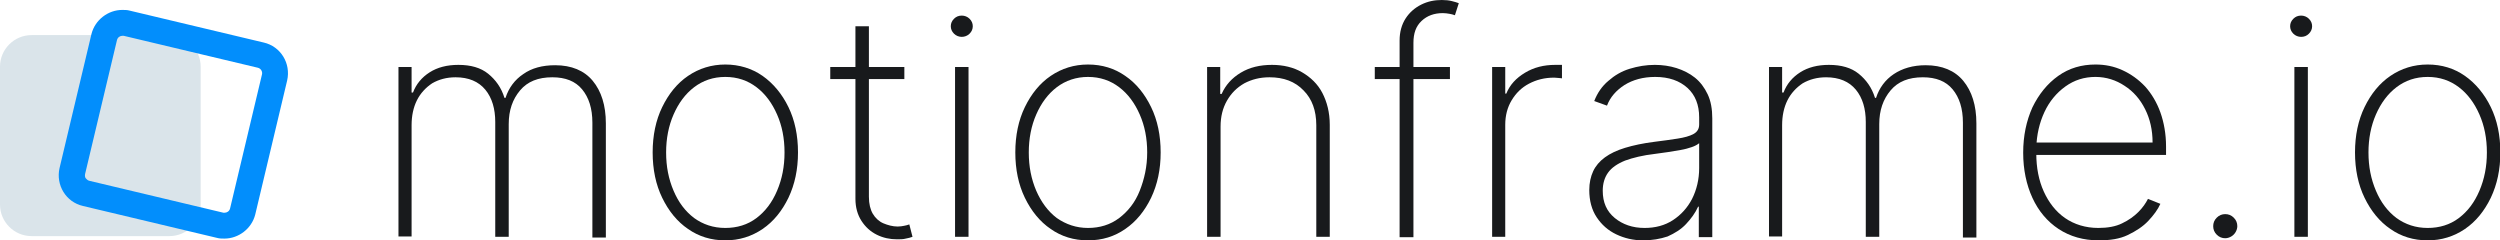
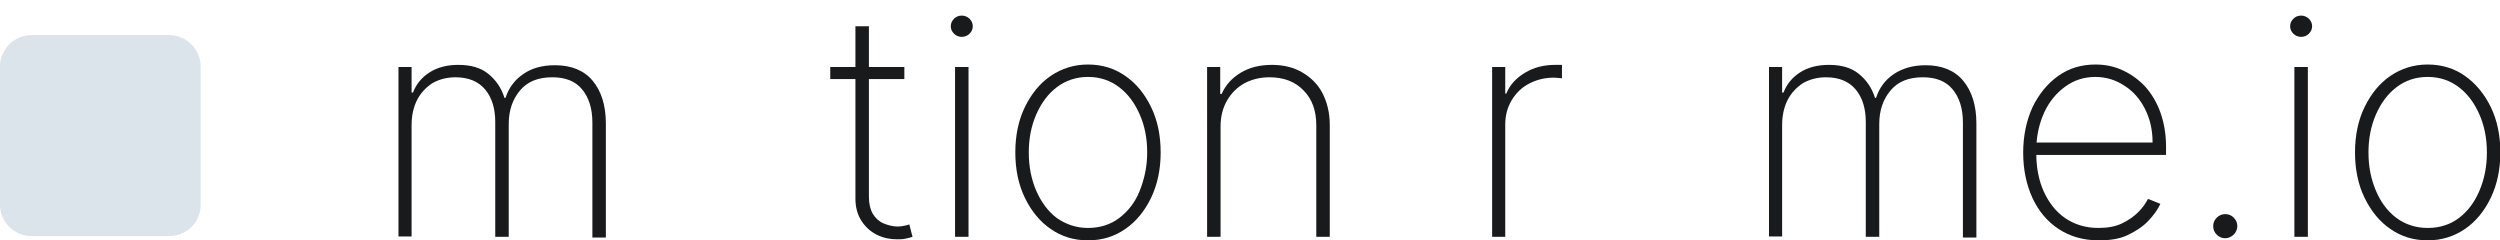
<svg xmlns="http://www.w3.org/2000/svg" version="1.1" id="Inter" x="0px" y="0px" viewBox="0 0 705.2 67.8" style="enable-background:new 0 0 705.2 67.8;" xml:space="preserve">
  <style type="text/css">
	.st0{fill:#181A1C;}
	.st1{fill:#DAE4EA;}
	.st2{fill:#028EFC;}
</style>
  <g>
    <g>
      <path class="st0" d="M112.4,66.8V18.9h3.7v7.2h0.4c0.9-2.4,2.5-4.3,4.7-5.7s4.9-2.1,8.1-2.1c3.5,0,6.3,0.8,8.4,2.5    c2.1,1.7,3.7,3.9,4.6,6.8h0.3c0.9-2.8,2.6-5.1,5-6.7c2.4-1.7,5.4-2.5,9-2.5c4.6,0,8.2,1.5,10.6,4.4c2.4,2.9,3.7,6.9,3.7,12v32.2    h-3.8V34.6c0-4-1-7.1-2.9-9.4c-1.9-2.3-4.7-3.4-8.4-3.4c-4,0-7,1.2-9.1,3.7c-2.1,2.5-3.2,5.6-3.2,9.5v31.8h-3.8V34.4    c0-3.7-0.9-6.8-2.8-9.1c-1.9-2.3-4.7-3.5-8.4-3.5c-2.5,0-4.7,0.6-6.6,1.7c-1.8,1.2-3.3,2.8-4.3,4.8c-1,2-1.5,4.4-1.5,7v31.4H112.4    z" />
-       <path class="st0" d="M204.6,67.8c-4,0-7.5-1.1-10.5-3.2c-3.1-2.1-5.5-5.1-7.3-8.8c-1.8-3.7-2.7-8-2.7-12.8c0-4.8,0.9-9.1,2.7-12.8    c1.8-3.7,4.2-6.7,7.3-8.8s6.6-3.2,10.5-3.2s7.5,1.1,10.5,3.2s5.5,5.1,7.3,8.8c1.8,3.7,2.7,8,2.7,12.8s-0.9,9-2.7,12.8    c-1.8,3.7-4.2,6.7-7.3,8.8C212,66.7,208.5,67.8,204.6,67.8z M204.6,64.3c3.3,0,6.3-0.9,8.8-2.8c2.5-1.9,4.4-4.4,5.8-7.7    s2.1-6.8,2.1-10.8c0-4-0.7-7.5-2.1-10.7c-1.4-3.2-3.3-5.8-5.8-7.7c-2.5-1.9-5.4-2.9-8.8-2.9s-6.3,1-8.8,2.9    c-2.5,1.9-4.4,4.5-5.8,7.7c-1.4,3.2-2.1,6.8-2.1,10.7c0,4,0.7,7.5,2.1,10.8s3.3,5.8,5.8,7.7C198.3,63.3,201.2,64.3,204.6,64.3z" />
      <path class="st0" d="M255.1,18.9v3.4h-20.9v-3.4H255.1z M241.3,7.4h3.8v48.1c0,2,0.4,3.6,1.1,4.8s1.8,2.2,3,2.7s2.6,0.9,4,0.9    c0.7,0,1.3-0.1,1.8-0.2c0.5-0.1,1-0.2,1.5-0.4l0.9,3.5c-0.6,0.2-1.2,0.4-1.9,0.5c-0.7,0.2-1.5,0.2-2.5,0.2c-2,0-3.9-0.4-5.7-1.3    c-1.8-0.9-3.2-2.2-4.3-3.9c-1.1-1.7-1.7-3.8-1.7-6.2V7.4z" />
      <path class="st0" d="M271.3,10.4c-0.8,0-1.6-0.3-2.2-0.9c-0.6-0.6-0.9-1.3-0.9-2.1c0-0.8,0.3-1.5,0.9-2.1s1.3-0.9,2.2-0.9    c0.8,0,1.6,0.3,2.2,0.9c0.6,0.6,0.9,1.3,0.9,2.1c0,0.8-0.3,1.5-0.9,2.1C272.9,10.1,272.1,10.4,271.3,10.4z M269.4,66.8V18.9h3.8    v47.9H269.4z" />
      <path class="st0" d="M306.9,67.8c-4,0-7.5-1.1-10.5-3.2c-3.1-2.1-5.5-5.1-7.3-8.8c-1.8-3.7-2.7-8-2.7-12.8c0-4.8,0.9-9.1,2.7-12.8    c1.8-3.7,4.2-6.7,7.3-8.8c3.1-2.1,6.6-3.2,10.5-3.2c4,0,7.5,1.1,10.5,3.2c3.1,2.1,5.5,5.1,7.3,8.8c1.8,3.7,2.7,8,2.7,12.8    s-0.9,9-2.7,12.8c-1.8,3.7-4.2,6.7-7.3,8.8C314.4,66.7,310.9,67.8,306.9,67.8z M306.9,64.3c3.3,0,6.3-0.9,8.8-2.8    c2.5-1.9,4.5-4.4,5.8-7.7s2.1-6.8,2.1-10.8c0-4-0.7-7.5-2.1-10.7c-1.4-3.2-3.3-5.8-5.8-7.7c-2.5-1.9-5.4-2.9-8.8-2.9    c-3.3,0-6.3,1-8.8,2.9c-2.5,1.9-4.4,4.5-5.8,7.7c-1.4,3.2-2.1,6.8-2.1,10.7c0,4,0.7,7.5,2.1,10.8c1.4,3.2,3.3,5.8,5.8,7.7    C300.7,63.3,303.6,64.3,306.9,64.3z" />
      <path class="st0" d="M344.3,35.7v31.1h-3.8V18.9h3.7v7.6h0.4c1.1-2.5,2.9-4.5,5.4-6c2.5-1.5,5.4-2.2,8.8-2.2    c3.2,0,6.1,0.7,8.5,2.1s4.4,3.3,5.7,5.8s2.1,5.5,2.1,9v31.6h-3.8V35.3c0-4.1-1.2-7.4-3.6-9.8c-2.4-2.5-5.6-3.7-9.6-3.7    c-2.7,0-5,0.6-7.1,1.7c-2.1,1.2-3.7,2.8-4.9,4.9C344.9,30.5,344.3,32.9,344.3,35.7z" />
-       <path class="st0" d="M409,18.9v3.4h-21.2v-3.4H409z M394.8,66.8V11.4c0-2.4,0.6-4.5,1.7-6.2c1.1-1.7,2.6-3,4.4-3.9    c1.8-0.9,3.7-1.3,5.8-1.3c1.1,0,2,0.1,2.8,0.3c0.8,0.2,1.5,0.4,2,0.6l-1.1,3.4c-0.5-0.2-1-0.3-1.5-0.4c-0.6-0.1-1.2-0.2-1.9-0.2    c-2.4,0-4.4,0.7-6,2.2s-2.3,3.5-2.3,6.2l0,54.8H394.8z" />
      <path class="st0" d="M420.9,66.8V18.9h3.7v7.5h0.3c1-2.5,2.8-4.4,5.3-5.9c2.5-1.5,5.3-2.2,8.5-2.2c0.3,0,0.7,0,1,0    c0.3,0,0.6,0,0.9,0v3.8c-0.2,0-0.5-0.1-0.9-0.1s-0.8-0.1-1.3-0.1c-2.7,0-5,0.6-7.1,1.7c-2.1,1.1-3.7,2.7-4.9,4.7    c-1.2,2-1.8,4.3-1.8,6.9v31.6H420.9z" />
-       <path class="st0" d="M463.5,67.8c-2.8,0-5.3-0.6-7.6-1.7s-4.1-2.7-5.5-4.8c-1.4-2.1-2.1-4.7-2.1-7.7c0-2,0.4-3.8,1.1-5.3    c0.7-1.5,1.8-2.8,3.3-3.9c1.5-1.1,3.4-2,5.7-2.7c2.3-0.7,5.1-1.3,8.3-1.7c2.4-0.3,4.6-0.6,6.5-0.9c1.9-0.3,3.4-0.7,4.5-1.3    c1.1-0.6,1.6-1.5,1.6-2.7v-2c0-3.5-1.1-6.3-3.3-8.3s-5.2-3.1-9.1-3.1c-3.4,0-6.3,0.8-8.7,2.3c-2.3,1.5-4,3.4-4.9,5.8l-3.6-1.3    c0.9-2.3,2.2-4.2,4-5.7c1.7-1.5,3.7-2.7,6-3.4c2.3-0.7,4.6-1.1,7.1-1.1c2.1,0,4.2,0.3,6.1,0.9c1.9,0.6,3.7,1.5,5.2,2.7    c1.5,1.2,2.7,2.8,3.6,4.7c0.9,1.9,1.3,4.2,1.3,6.8v33.5h-3.8v-8.6H479c-0.8,1.8-2,3.4-3.4,4.9s-3.2,2.6-5.2,3.5    C468.3,67.4,466,67.8,463.5,67.8z M463.9,64.3c3,0,5.7-0.7,8-2.2c2.3-1.5,4.1-3.5,5.4-6c1.3-2.6,2-5.5,2-8.7v-7    c-0.5,0.4-1.2,0.8-2.1,1.1s-1.9,0.6-3.1,0.8c-1.1,0.2-2.3,0.4-3.6,0.6c-1.2,0.2-2.4,0.3-3.6,0.5c-3.5,0.4-6.3,1.1-8.5,1.9    c-2.2,0.9-3.8,2-4.8,3.4c-1,1.4-1.5,3.1-1.5,5.1c0,3.3,1.1,5.8,3.4,7.7C457.7,63.3,460.5,64.3,463.9,64.3z" />
      <path class="st0" d="M499,66.8V18.9h3.7v7.2h0.4c0.9-2.4,2.5-4.3,4.7-5.7c2.2-1.4,4.9-2.1,8.1-2.1c3.5,0,6.3,0.8,8.4,2.5    c2.1,1.7,3.7,3.9,4.6,6.8h0.3c0.9-2.8,2.6-5.1,5-6.7s5.4-2.5,9-2.5c4.6,0,8.2,1.5,10.6,4.4c2.4,2.9,3.7,6.9,3.7,12v32.2h-3.8V34.6    c0-4-1-7.1-2.9-9.4c-1.9-2.3-4.7-3.4-8.4-3.4c-4,0-7,1.2-9.1,3.7s-3.2,5.6-3.2,9.5v31.8h-3.8V34.4c0-3.7-0.9-6.8-2.8-9.1    c-1.9-2.3-4.7-3.5-8.4-3.5c-2.5,0-4.7,0.6-6.6,1.7c-1.8,1.2-3.3,2.8-4.3,4.8c-1,2-1.5,4.4-1.5,7v31.4H499z" />
      <path class="st0" d="M592,67.8c-4.3,0-8.1-1.1-11.3-3.2c-3.2-2.1-5.7-5.1-7.4-8.8c-1.7-3.7-2.6-8-2.6-12.7c0-4.8,0.9-9,2.6-12.8    c1.8-3.7,4.2-6.7,7.3-8.9c3.1-2.2,6.6-3.2,10.5-3.2c2.7,0,5.2,0.5,7.6,1.6c2.4,1.1,4.5,2.6,6.4,4.6c1.8,2,3.3,4.5,4.3,7.3    c1,2.8,1.6,6.1,1.6,9.6v2.4h-37.9v-3.5h34.1c0-3.5-0.7-6.6-2.1-9.4c-1.4-2.8-3.3-5-5.8-6.6c-2.4-1.6-5.2-2.5-8.2-2.5    c-3.2,0-6,0.9-8.5,2.7c-2.5,1.8-4.5,4.2-5.9,7.2c-1.4,3-2.2,6.4-2.3,10.1v1.6c0,4,0.7,7.6,2.1,10.7s3.4,5.7,6,7.5    c2.6,1.8,5.8,2.8,9.4,2.8c2.6,0,4.9-0.4,6.7-1.3c1.9-0.9,3.4-2,4.6-3.2s2.1-2.5,2.7-3.7l3.5,1.4c-0.7,1.6-1.9,3.2-3.4,4.8    s-3.5,2.9-5.8,4S595.2,67.8,592,67.8z" />
      <path class="st0" d="M627.7,67.2c-0.9,0-1.7-0.3-2.4-1s-1-1.5-1-2.4s0.3-1.7,1-2.4c0.7-0.7,1.5-1,2.4-1s1.7,0.3,2.4,1    c0.7,0.7,1,1.5,1,2.4c0,0.6-0.2,1.2-0.5,1.7c-0.3,0.5-0.7,0.9-1.2,1.2C628.9,67,628.3,67.2,627.7,67.2z" />
      <path class="st0" d="M649.1,10.4c-0.8,0-1.6-0.3-2.2-0.9c-0.6-0.6-0.9-1.3-0.9-2.1c0-0.8,0.3-1.5,0.9-2.1c0.6-0.6,1.3-0.9,2.2-0.9    c0.8,0,1.6,0.3,2.2,0.9s0.9,1.3,0.9,2.1c0,0.8-0.3,1.5-0.9,2.1C650.7,10.1,650,10.4,649.1,10.4z M647.2,66.8V18.9h3.8v47.9H647.2z    " />
      <path class="st0" d="M684.8,67.8c-4,0-7.5-1.1-10.5-3.2c-3.1-2.1-5.5-5.1-7.3-8.8c-1.8-3.7-2.7-8-2.7-12.8c0-4.8,0.9-9.1,2.7-12.8    c1.8-3.7,4.2-6.7,7.3-8.8s6.6-3.2,10.5-3.2c4,0,7.5,1.1,10.5,3.2s5.5,5.1,7.3,8.8c1.8,3.7,2.7,8,2.7,12.8s-0.9,9-2.7,12.8    c-1.8,3.7-4.2,6.7-7.3,8.8C692.2,66.7,688.7,67.8,684.8,67.8z M684.8,64.3c3.3,0,6.3-0.9,8.8-2.8c2.5-1.9,4.4-4.4,5.8-7.7    s2.1-6.8,2.1-10.8c0-4-0.7-7.5-2.1-10.7c-1.4-3.2-3.3-5.8-5.8-7.7c-2.5-1.9-5.4-2.9-8.8-2.9s-6.3,1-8.8,2.9    c-2.5,1.9-4.4,4.5-5.8,7.7c-1.4,3.2-2.1,6.8-2.1,10.7c0,4,0.7,7.5,2.1,10.8s3.3,5.8,5.8,7.7C678.5,63.3,681.4,64.3,684.8,64.3z" />
    </g>
    <path class="st1" d="M47.8,66.6H8.9c-4.9,0-8.9-4-8.9-8.9V18.8c0-4.9,4-8.9,8.9-8.9h38.8c4.9,0,8.9,4,8.9,8.9v38.8   C56.7,62.6,52.7,66.6,47.8,66.6z" />
    <g>
-       <path class="st2" d="M34.5,10.1c0.1,0,0.2,0,0.4,0l37.8,9c0.9,0.2,1.4,1.1,1.2,1.9l-9,37.8c-0.2,0.8-0.9,1.2-1.5,1.2    c-0.1,0-0.2,0-0.4,0l-37.8-9c-0.5-0.1-0.8-0.5-1-0.7s-0.3-0.7-0.2-1.2l9-37.8C33.2,10.5,33.9,10.1,34.5,10.1 M34.5,2.8    c-4,0-7.7,2.8-8.7,6.8l-9,37.8c-1.1,4.8,1.8,9.6,6.6,10.7l37.8,9c0.7,0.2,1.4,0.2,2.1,0.2c4,0,7.7-2.8,8.7-6.8l9-37.8    c1.1-4.8-1.8-9.6-6.6-10.7L36.6,3C35.9,2.8,35.2,2.8,34.5,2.8L34.5,2.8z" />
-     </g>
+       </g>
  </g>
</svg>